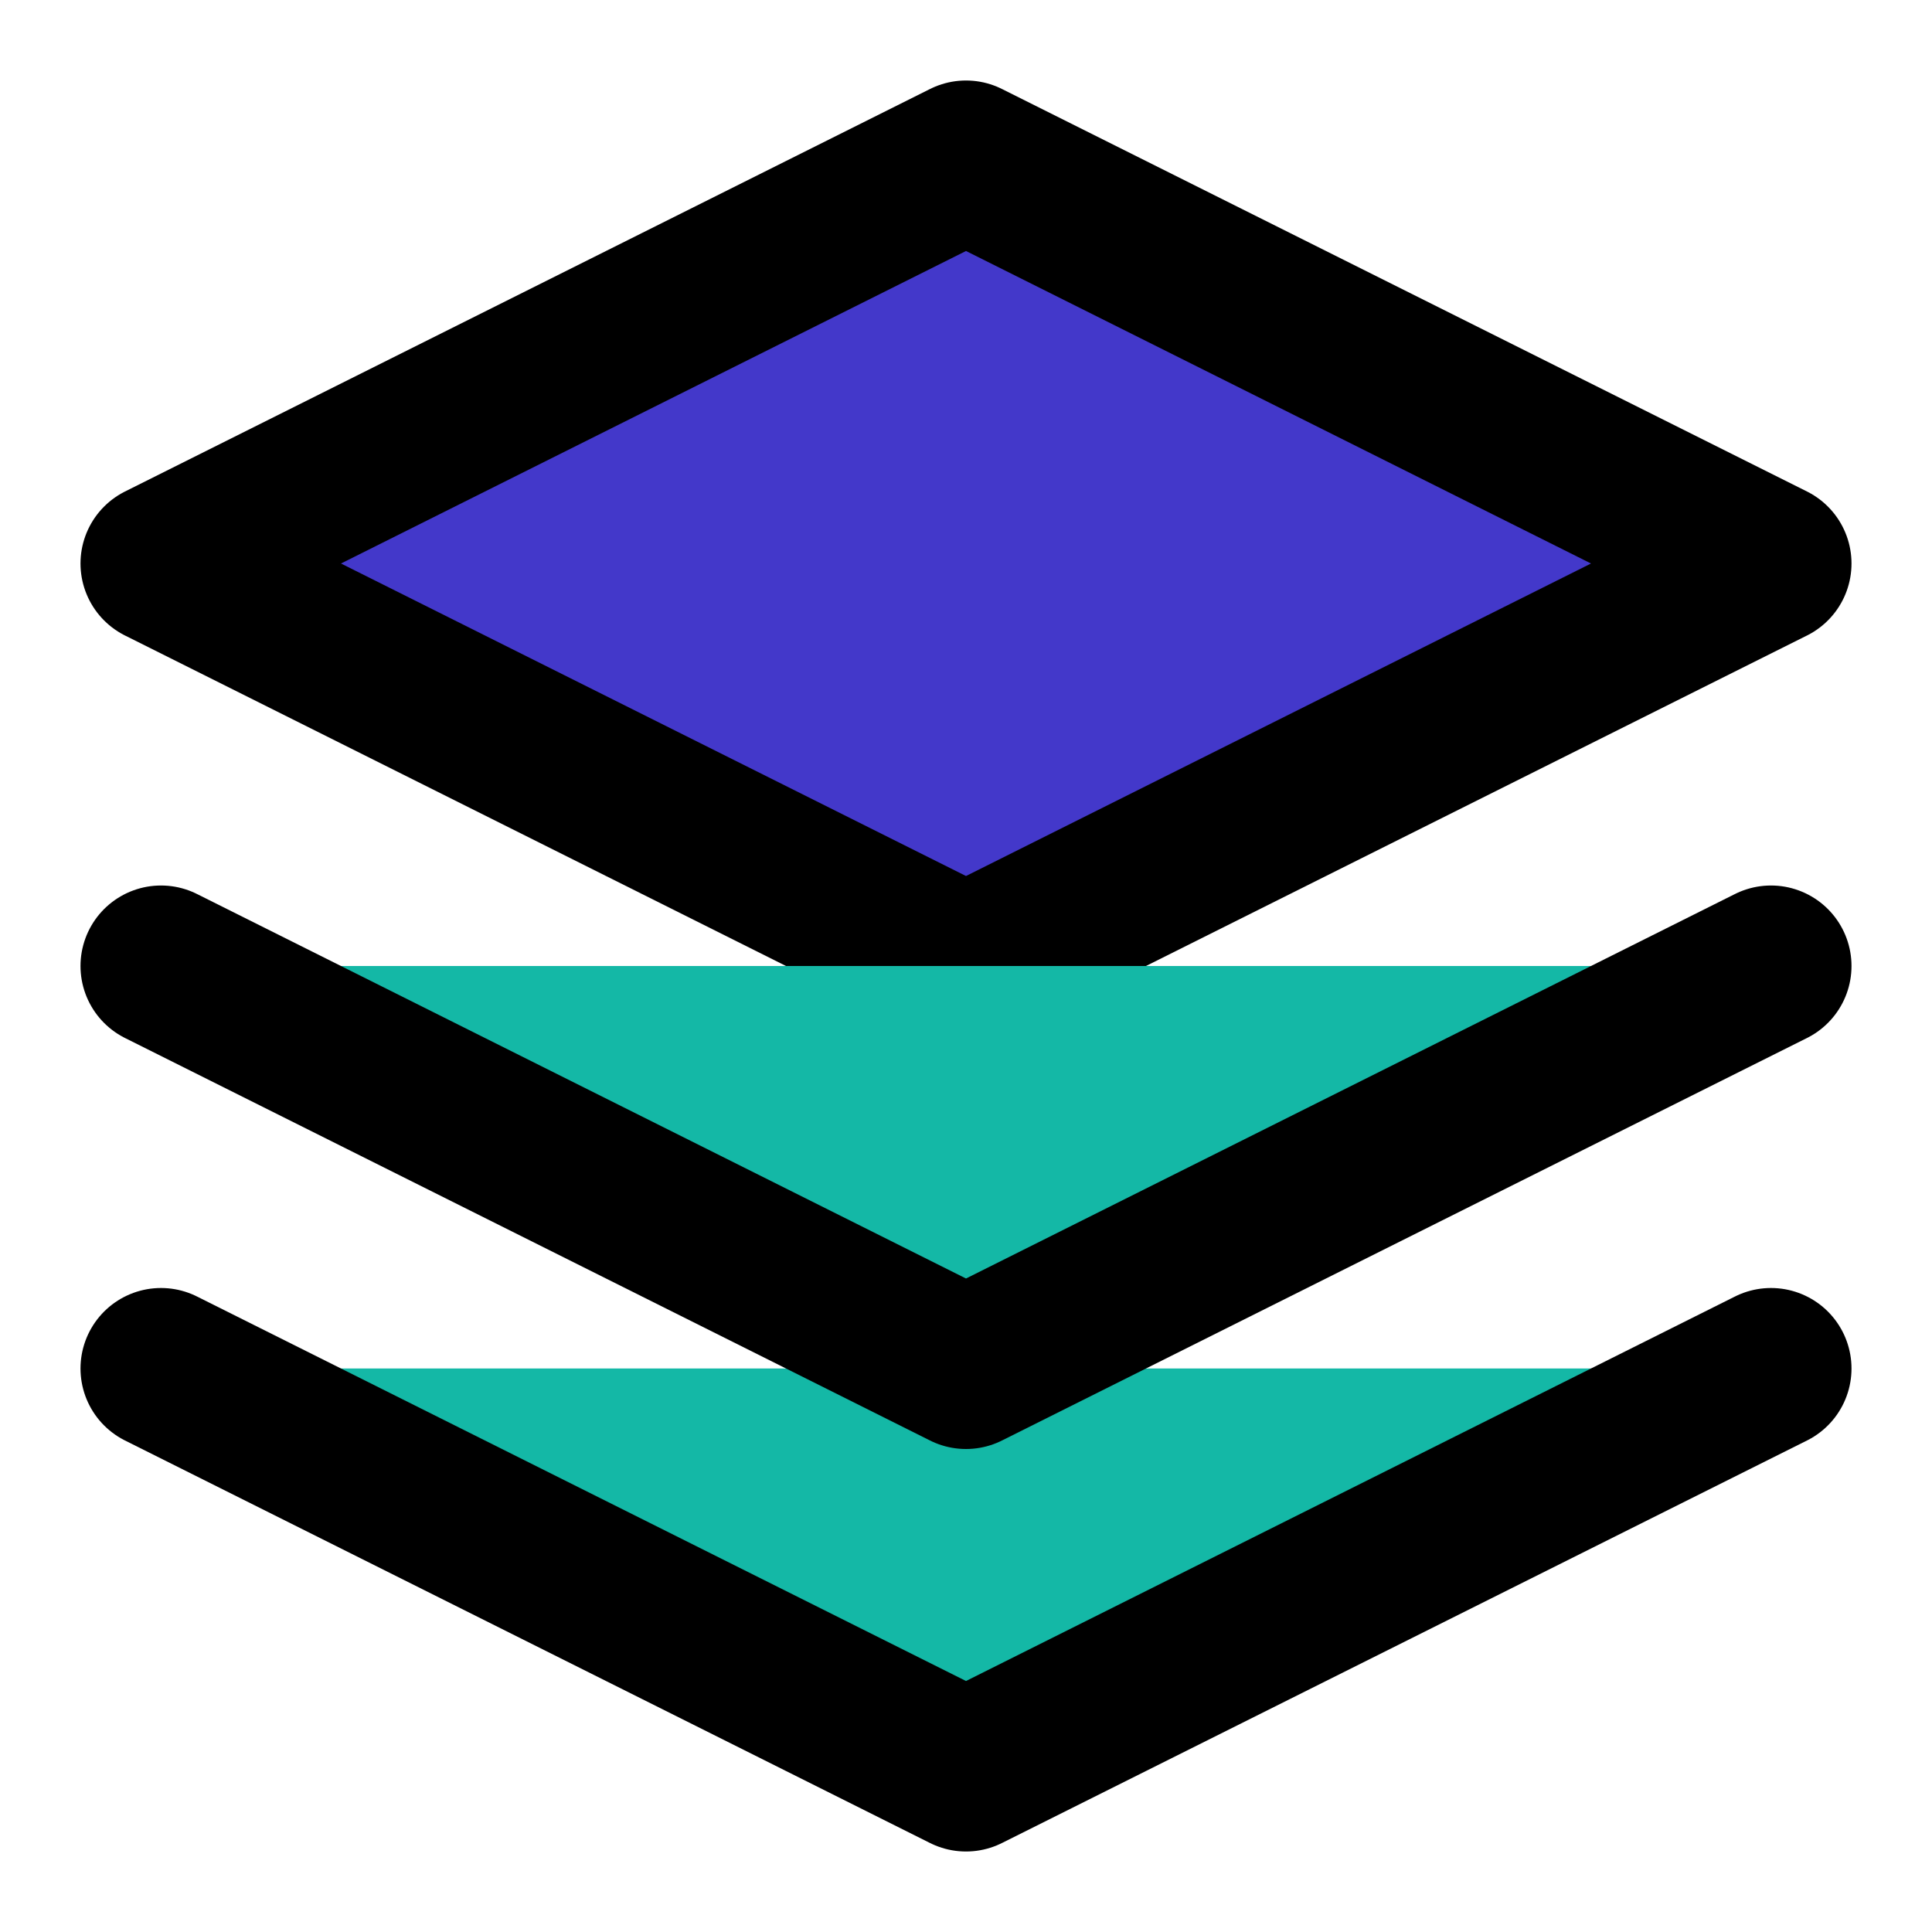
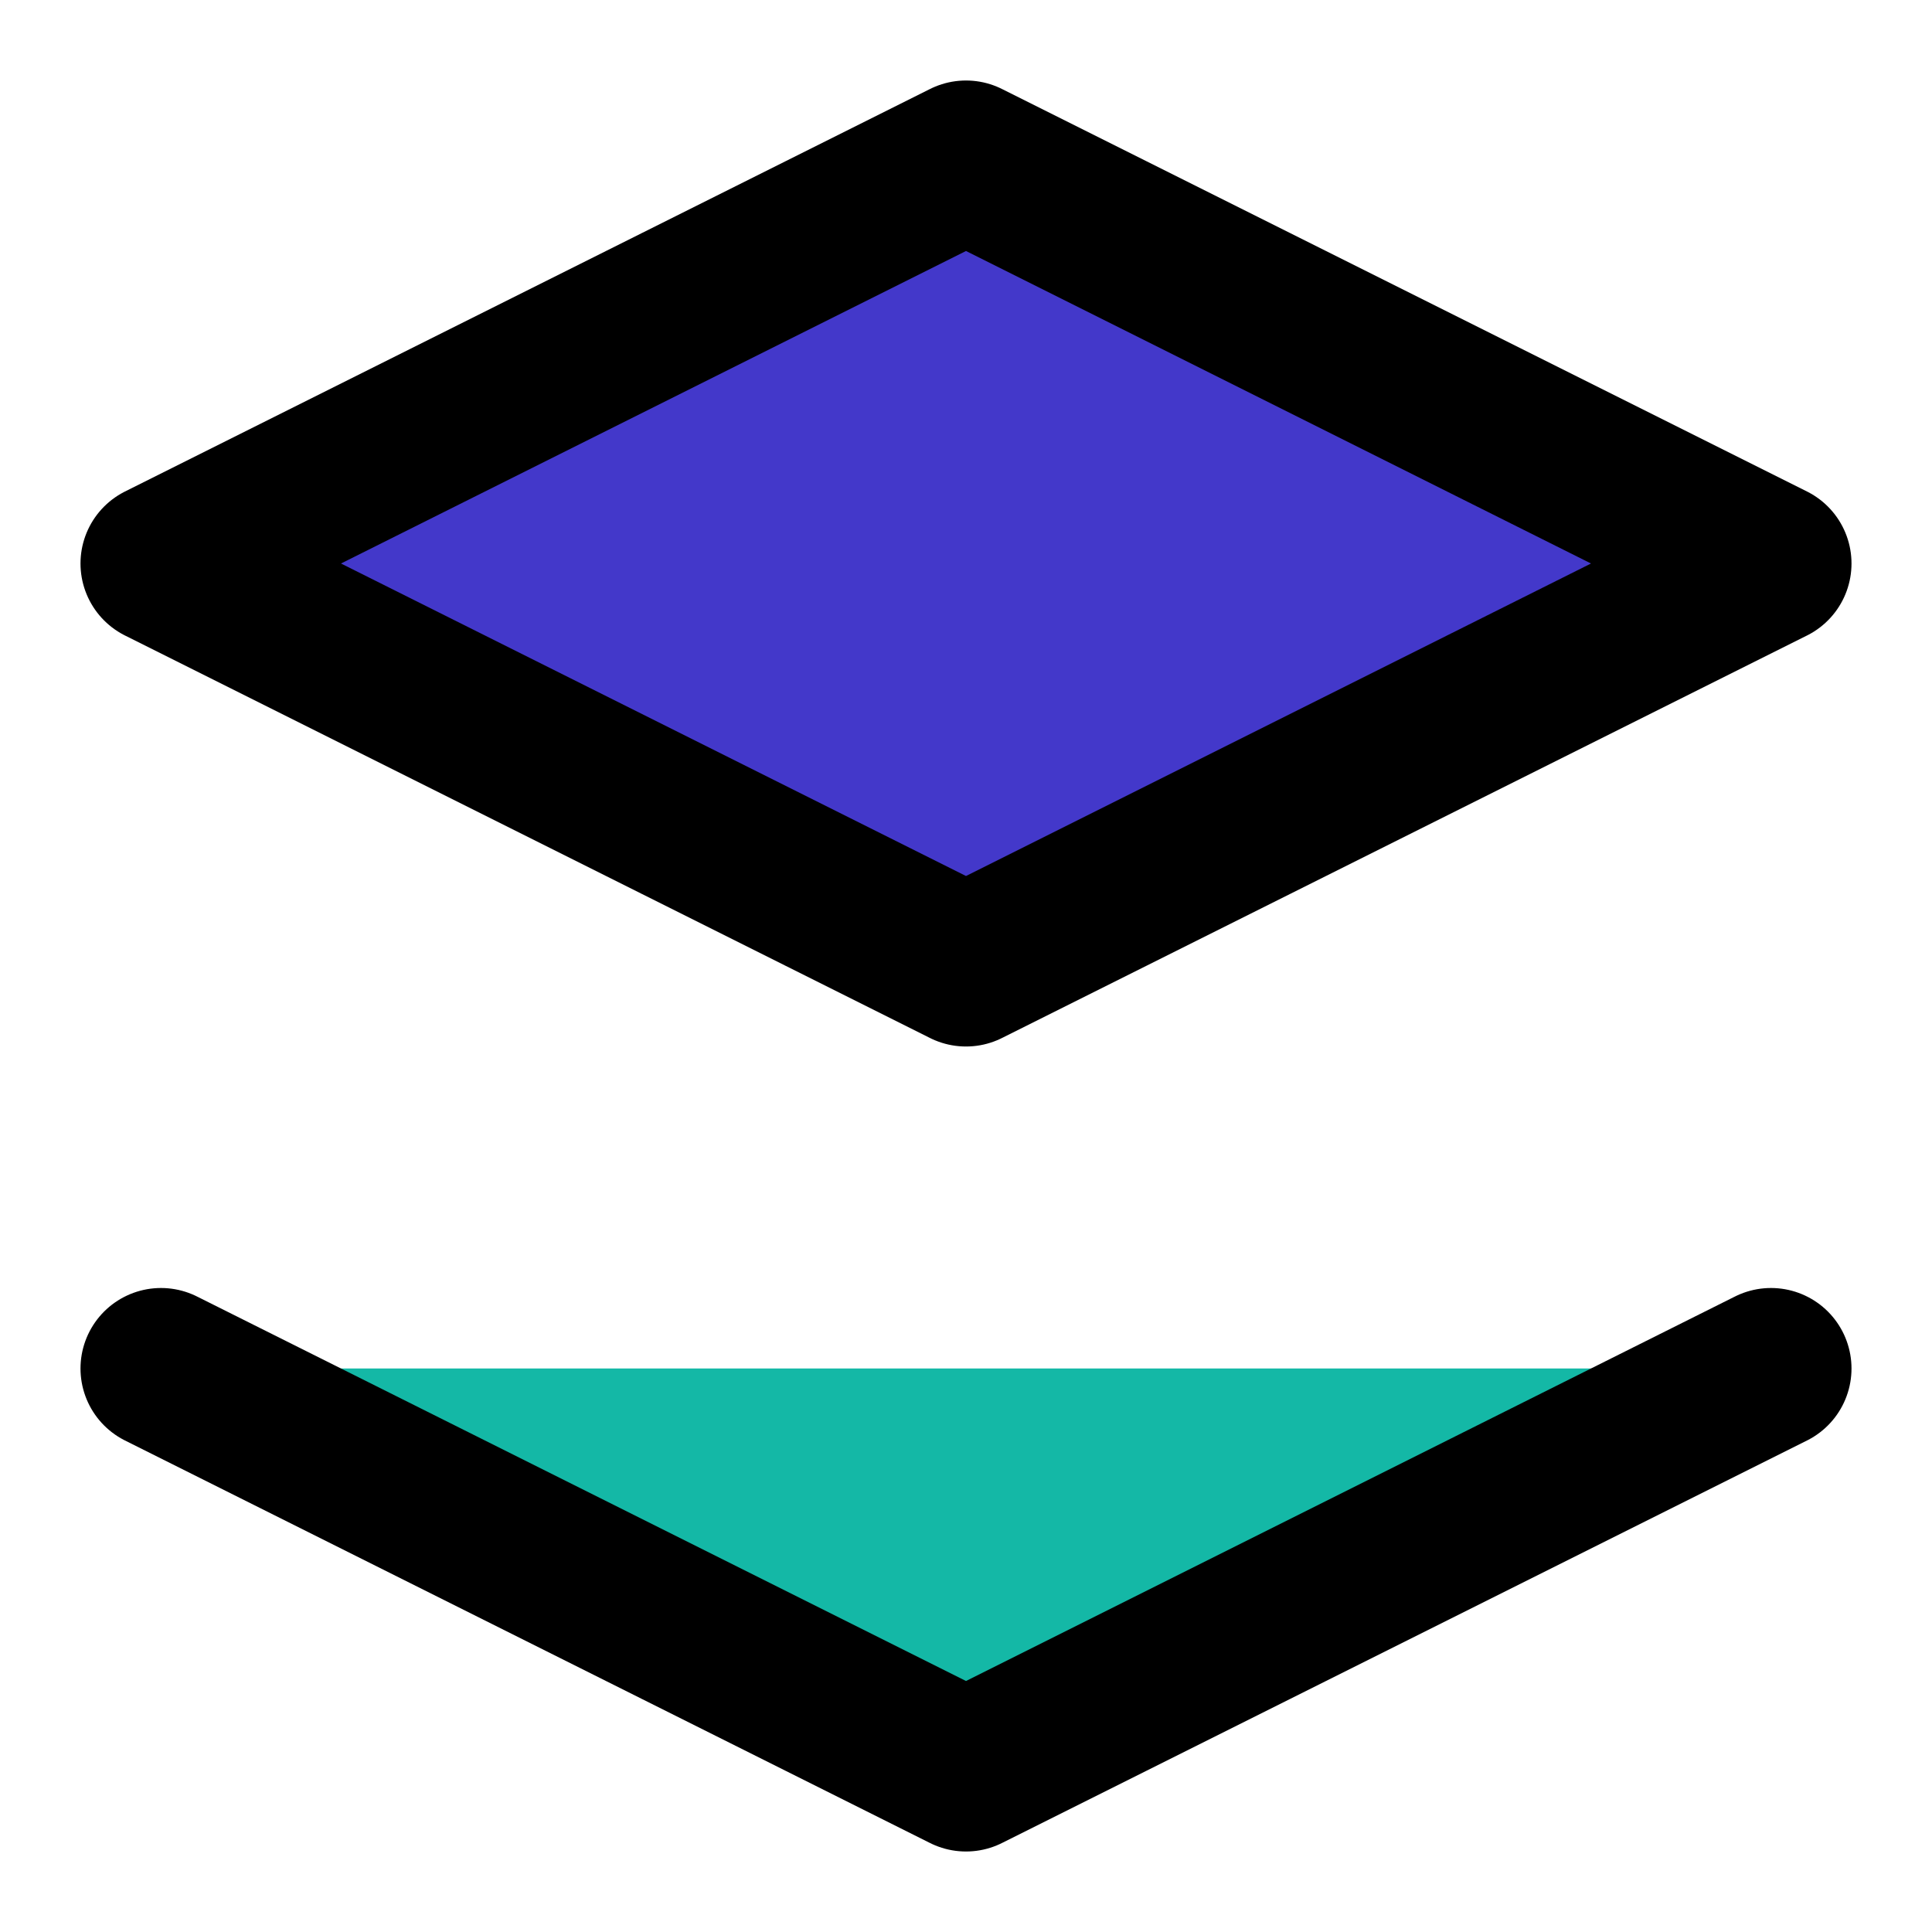
<svg xmlns="http://www.w3.org/2000/svg" viewBox="0 0 24 24" fill="none" stroke="currentColor" stroke-width="2" stroke-linecap="round" stroke-linejoin="round" class="feather feather-layers">
  <polygon points="12 2 2 7 12 12 22 7 12 2" fill="#4338ca" />
  <polyline points="2 17 12 22 22 17" fill="#14b8a6" />
-   <polyline points="2 12 12 17 22 12" fill="#14b8a6" />
</svg>